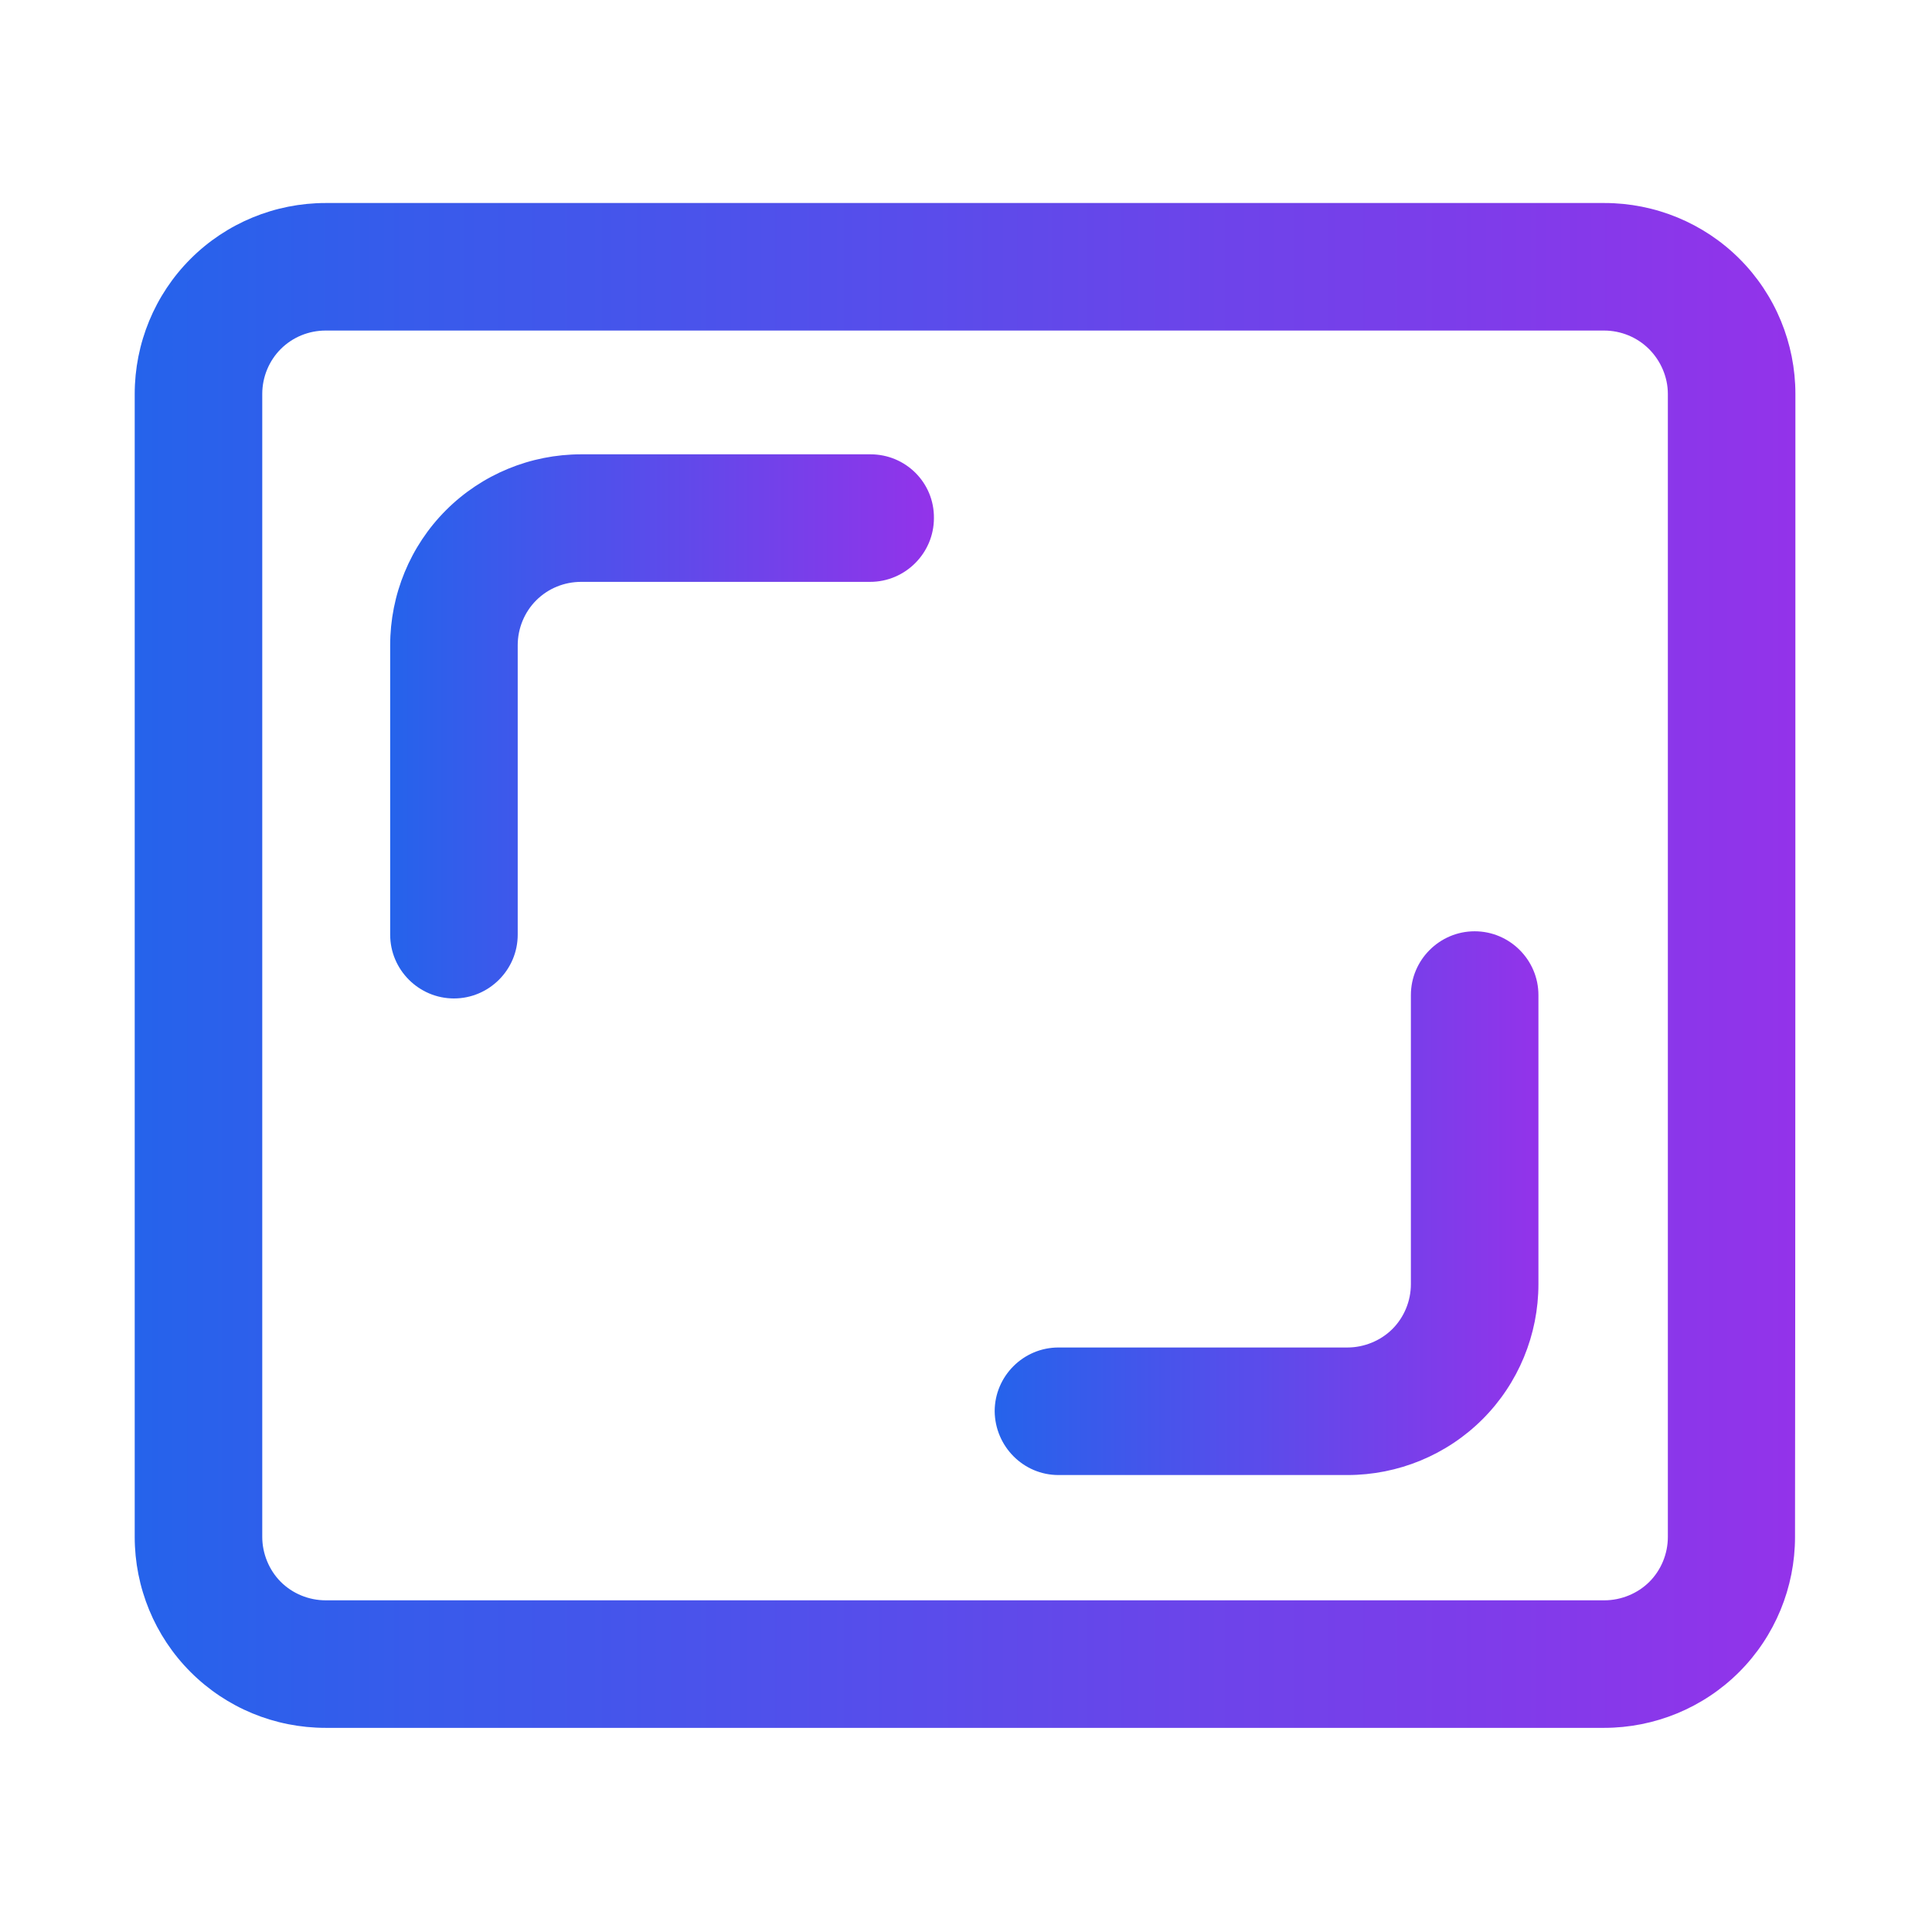
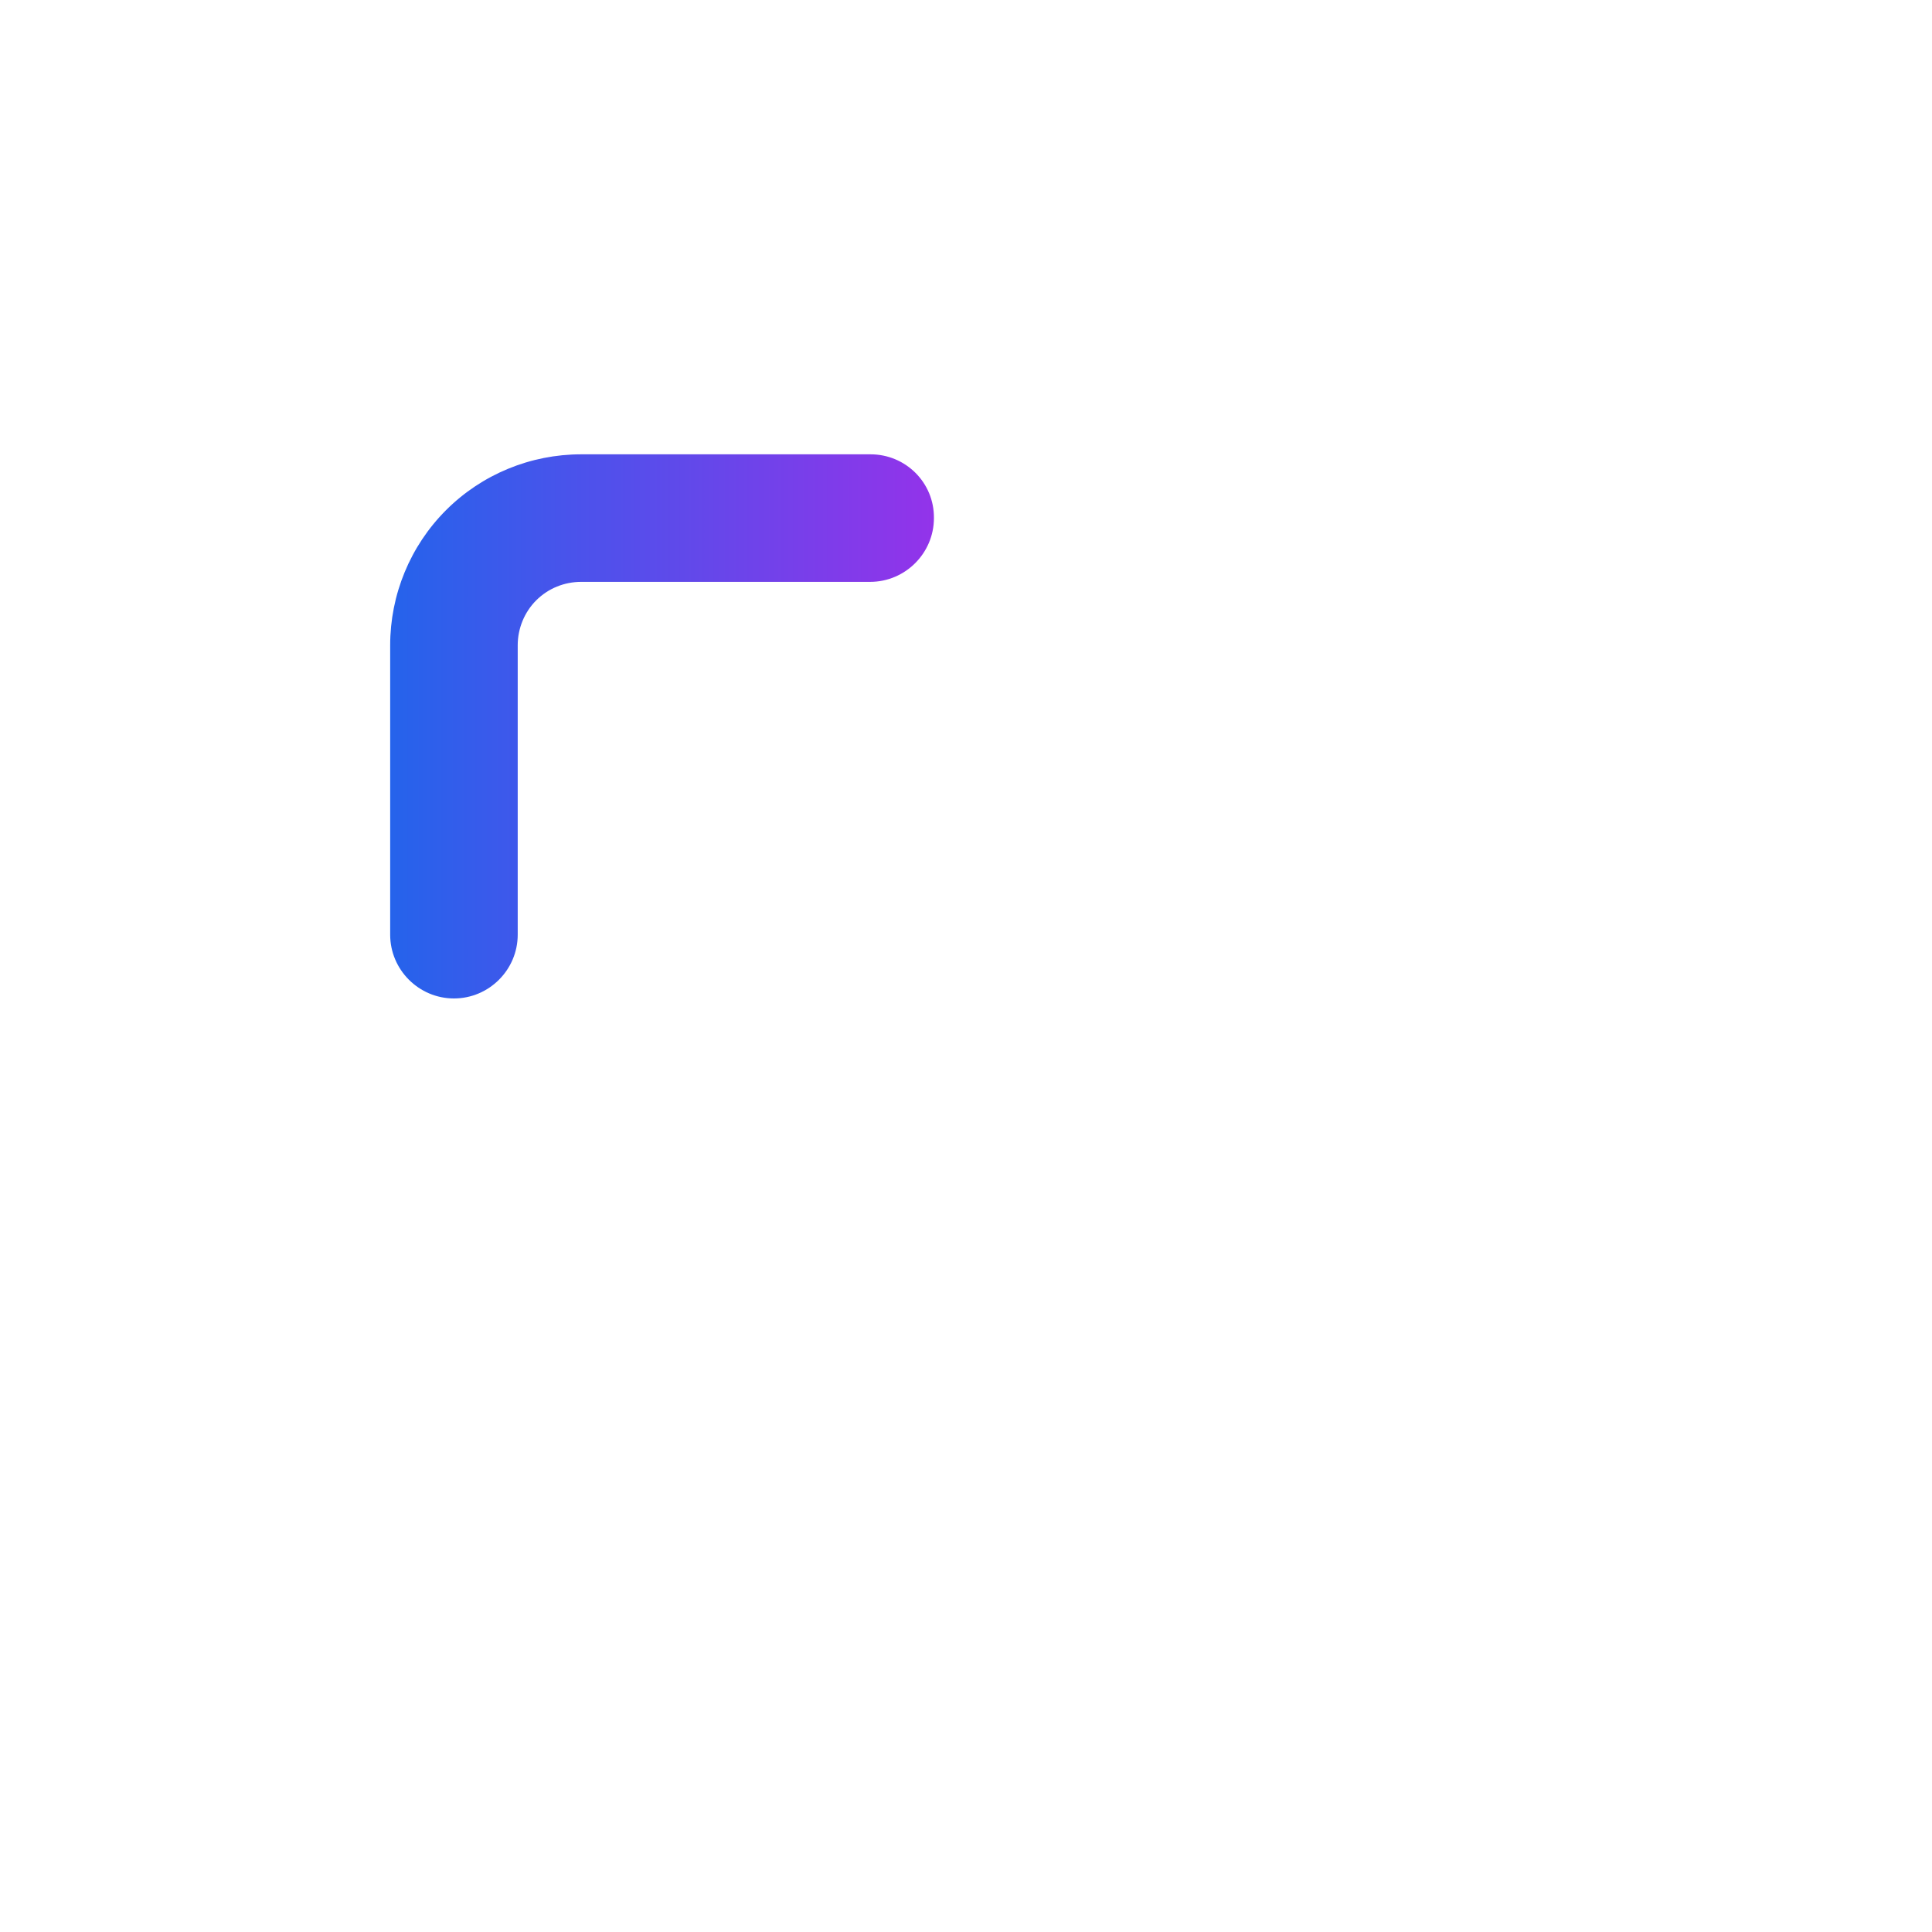
<svg xmlns="http://www.w3.org/2000/svg" version="1.1" id="Слой_1" x="0px" y="0px" viewBox="0 0 512 512" style="enable-background:new 0 0 512 512;" xml:space="preserve">
  <style type="text/css">
	.st0{fill:url(#SVGID_1_);}
	.st1{fill:url(#SVGID_2_);}
	.st2{fill:url(#SVGID_3_);}
</style>
  <g id="Layer2">
    <linearGradient id="SVGID_1_" gradientUnits="userSpaceOnUse" x1="35.764" y1="255.805" x2="475.764" y2="255.805">
      <stop offset="0" style="stop-color:#2563EB" />
      <stop offset="1" style="stop-color:#9333EA" />
    </linearGradient>
-     <path class="st0" d="M475.8,104.4c0-13.4-5.3-26.3-14.8-35.8c-9.5-9.5-22.4-14.8-35.8-14.8H86.3c-13.4,0-26.3,5.3-35.8,14.8   s-14.8,22.4-14.8,35.8v302.9c0,13.4,5.3,26.3,14.8,35.8s22.3,14.8,35.8,14.8h338.8c13.4,0,26.3-5.3,35.8-14.8   c9.5-9.5,14.8-22.4,14.8-35.8C475.8,336.8,475.8,174.8,475.8,104.4L475.8,104.4z M442,104.4v302.9c0,4.5-1.8,8.8-4.9,11.9   s-7.5,4.9-11.9,4.9H86.3c-4.5,0-8.8-1.8-11.9-4.9s-4.9-7.5-4.9-11.9c0-70.4,0-232.5,0-302.9c0-4.5,1.8-8.8,4.9-11.9   c3.2-3.2,7.5-4.9,11.9-4.9h338.8c4.5,0,8.8,1.8,11.9,4.9S442,99.9,442,104.4L442,104.4z" />
    <linearGradient id="SVGID_2_" gradientUnits="userSpaceOnUse" x1="103.496" y1="192.395" x2="247.581" y2="192.395">
      <stop offset="0" style="stop-color:#2563EB" />
      <stop offset="1" style="stop-color:#9333EA" />
    </linearGradient>
    <path class="st1" d="M230.7,120.4h-76.7c-13.4,0-26.3,5.3-35.8,14.8c-9.5,9.5-14.8,22.4-14.8,35.8v76.7c0,9.3,7.6,16.9,16.9,16.9   c9.3,0,16.9-7.6,16.9-16.9v-76.7c0-4.5,1.8-8.8,4.9-11.9c3.2-3.2,7.5-4.9,11.9-4.9h76.6c9.3,0,16.9-7.6,16.9-16.9   C247.6,127.9,240,120.4,230.7,120.4z" />
    <linearGradient id="SVGID_3_" gradientUnits="userSpaceOnUse" x1="263.657" y1="318.838" x2="407.741" y2="318.838">
      <stop offset="0" style="stop-color:#2563EB" />
      <stop offset="1" style="stop-color:#9333EA" />
    </linearGradient>
-     <path class="st2" d="M280.5,390.9h76.6c13.4,0,26.3-5.3,35.8-14.8c9.5-9.5,14.8-22.4,14.8-35.8c0-32.5,0-76.6,0-76.6   c0-9.3-7.6-16.9-16.9-16.9s-16.9,7.6-16.9,16.9v76.6c0,4.5-1.8,8.8-4.9,11.9s-7.5,4.9-11.9,4.9h-76.6c-9.3,0-16.9,7.6-16.9,16.9   C263.7,383.3,271.2,390.9,280.5,390.9z" />
  </g>
</svg>